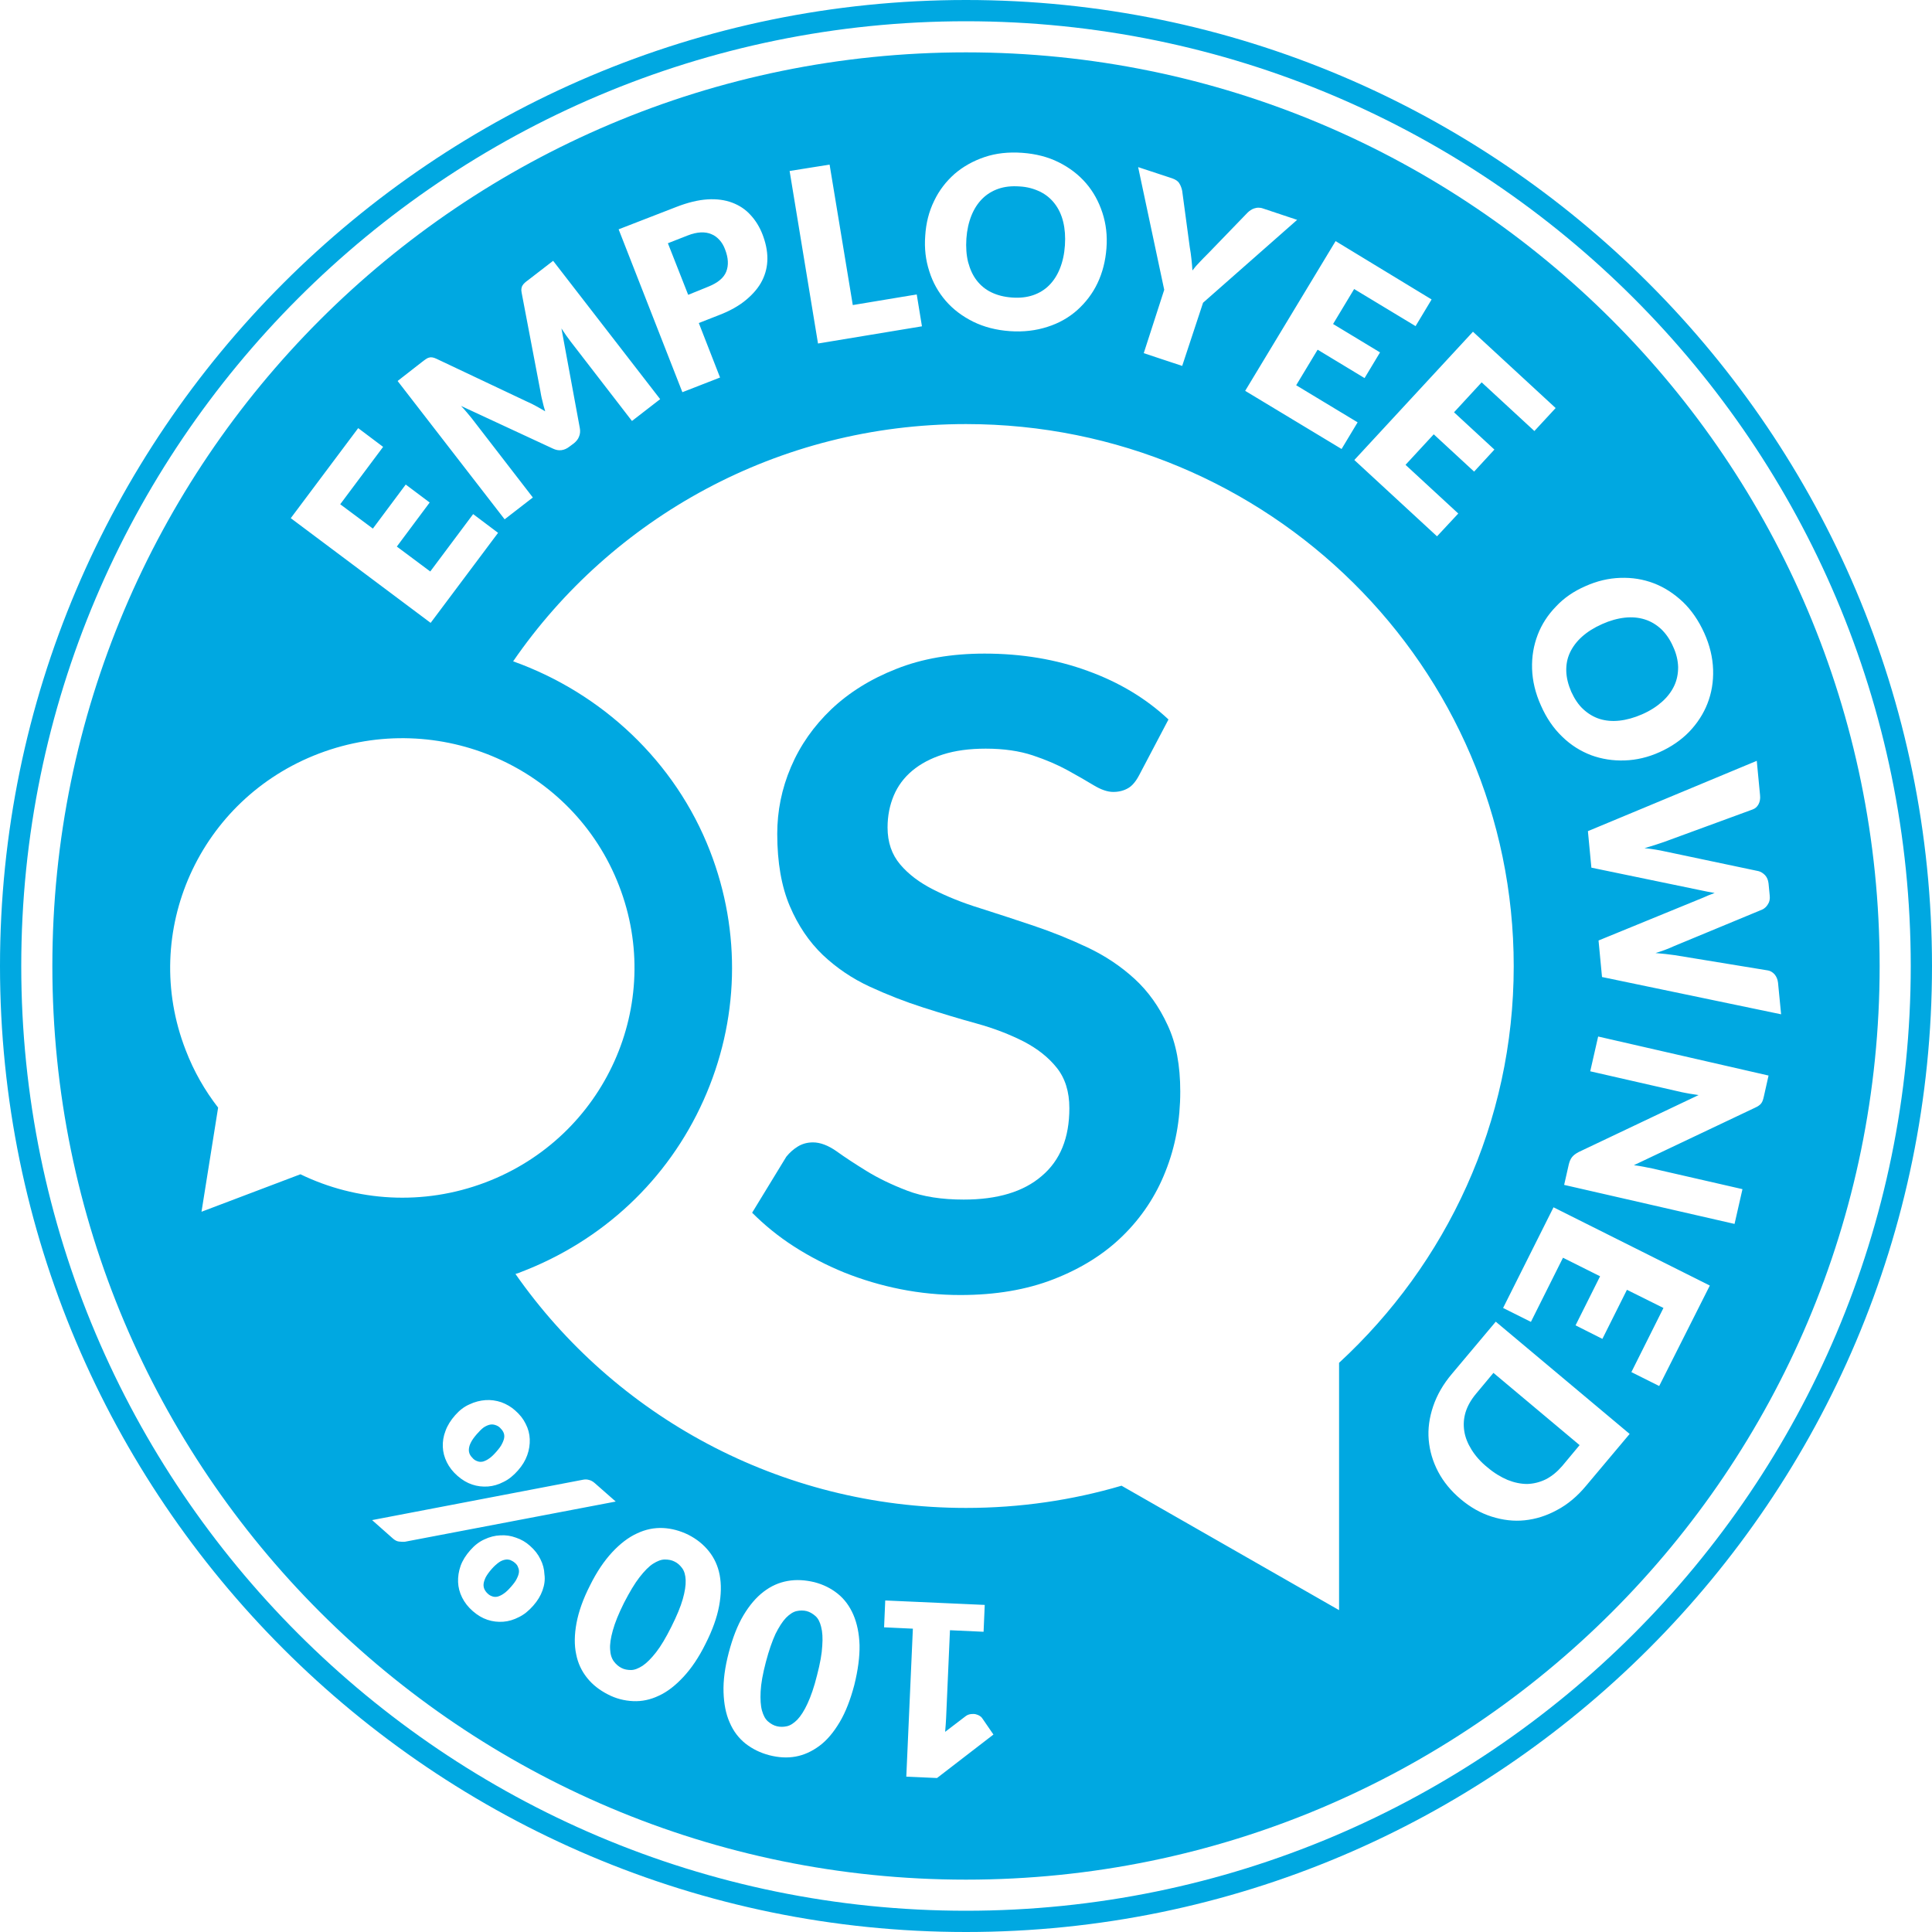
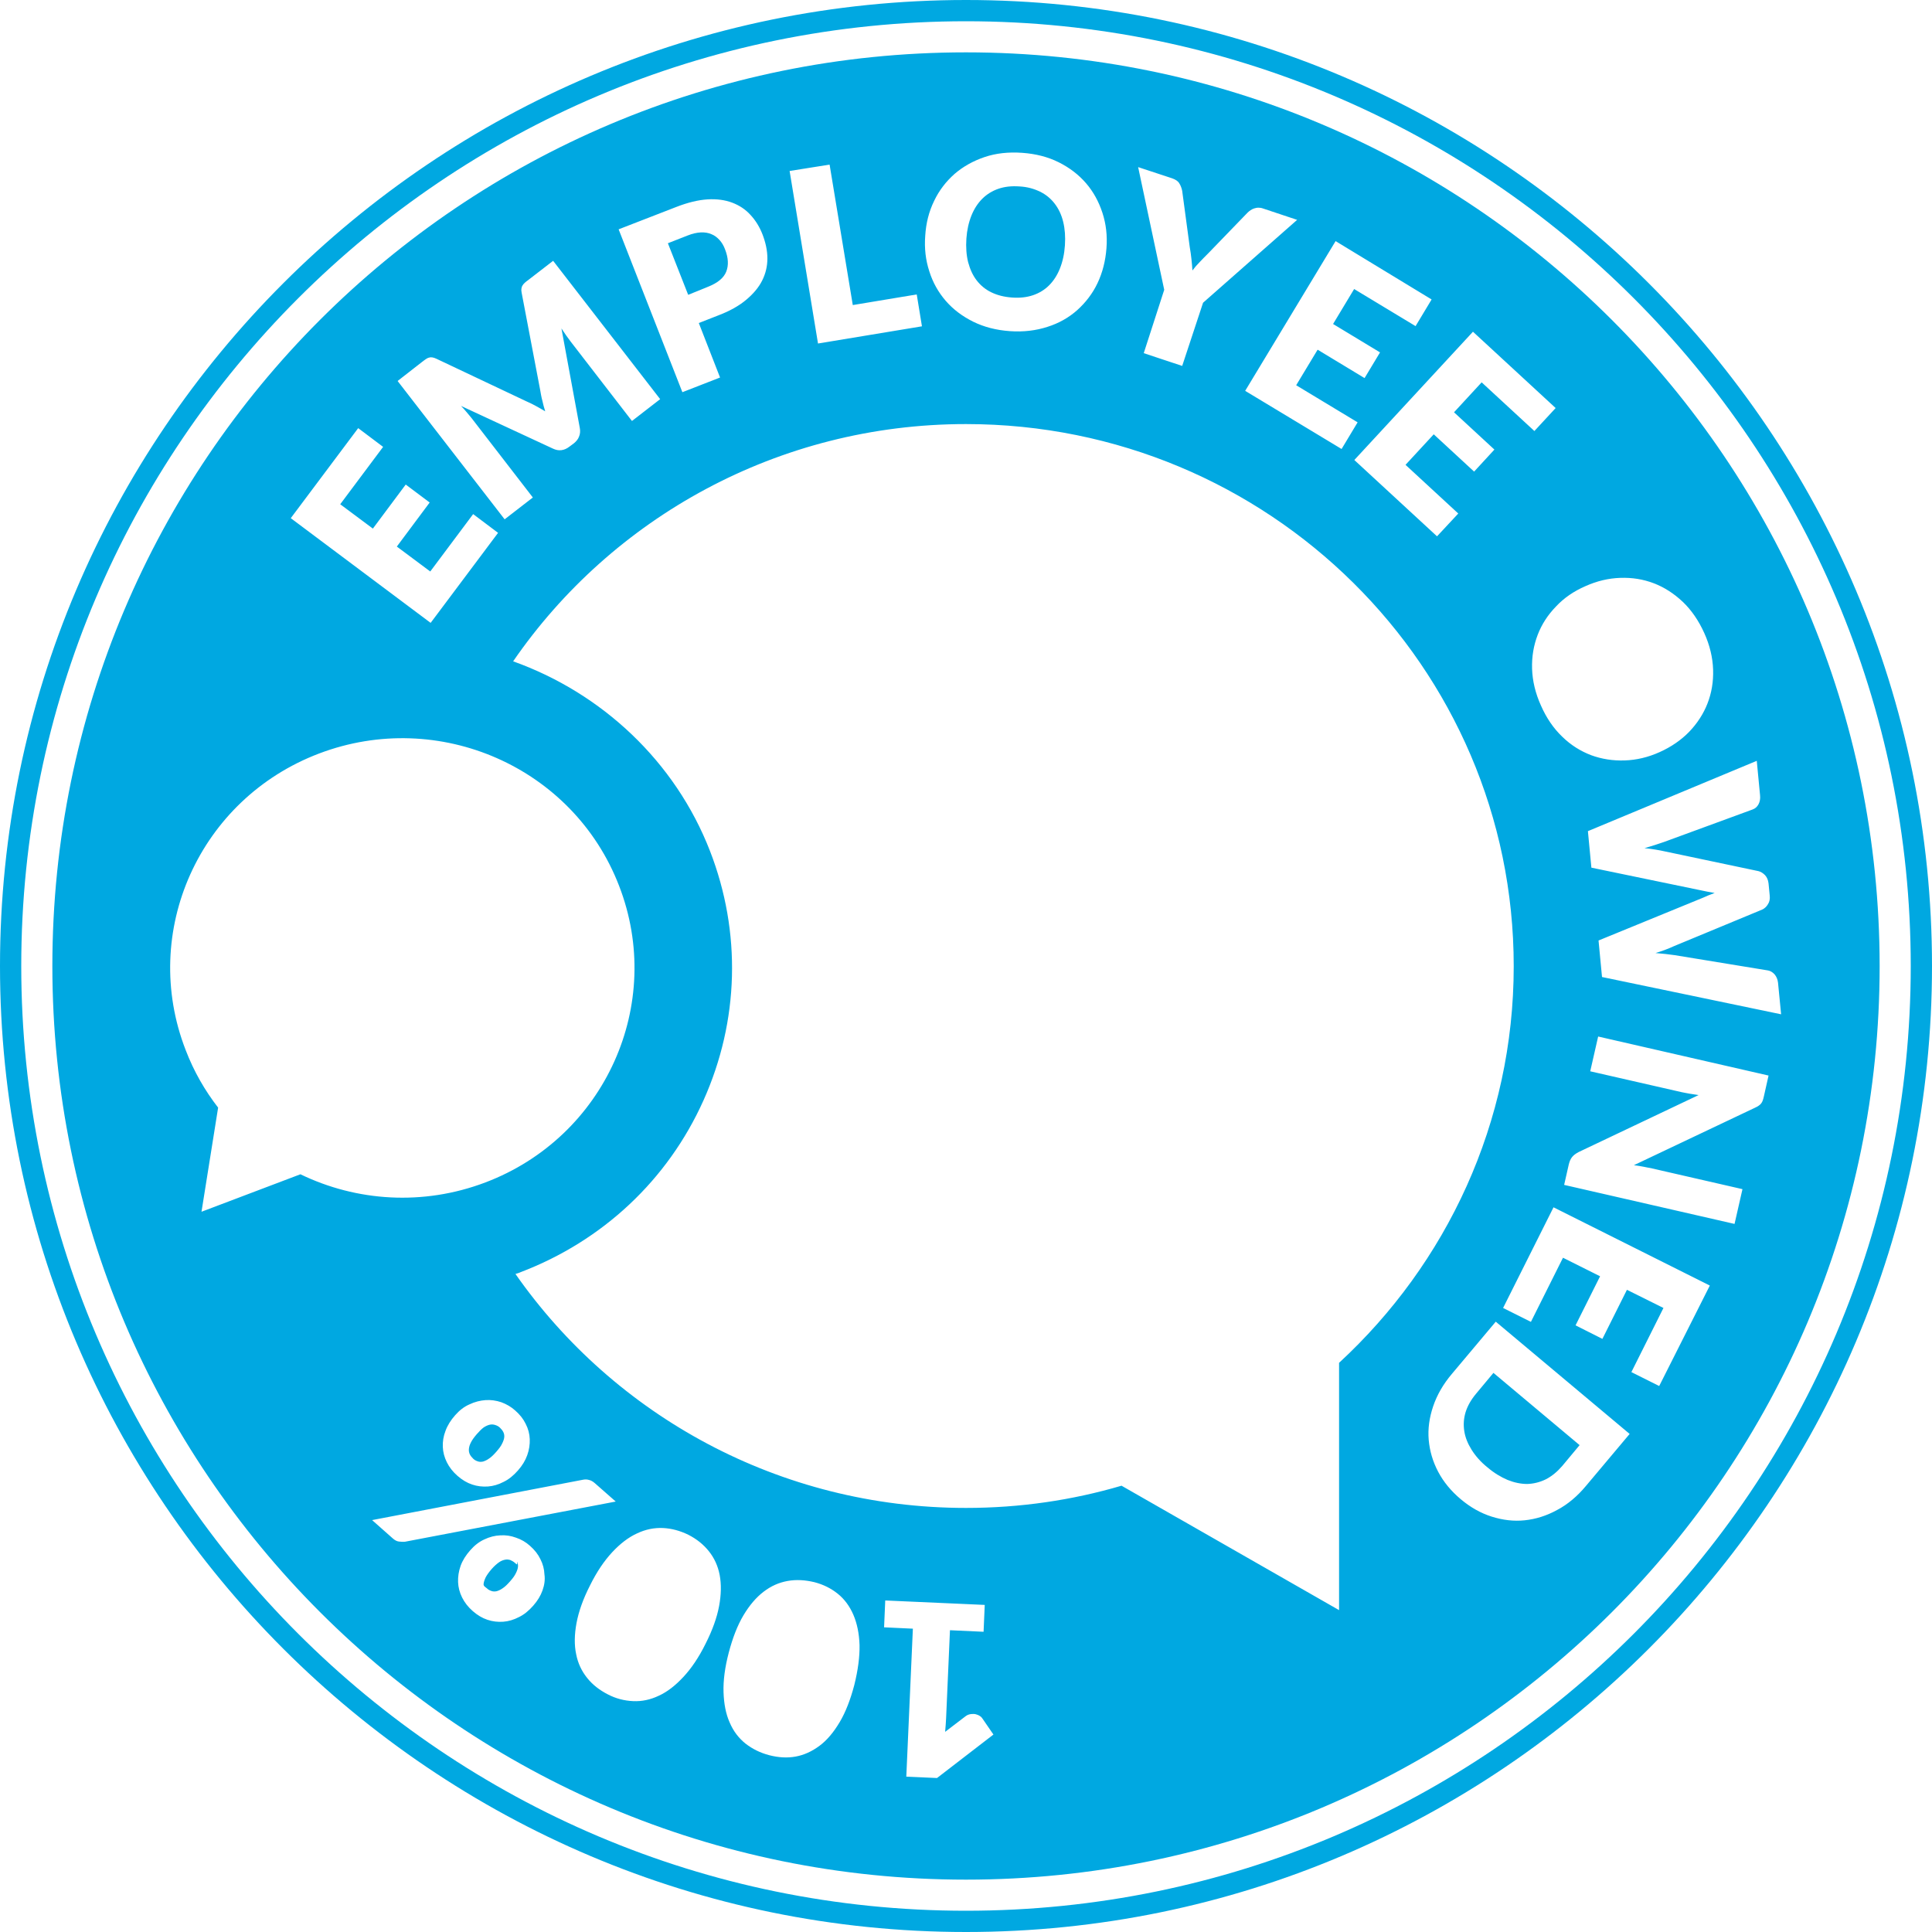
<svg xmlns="http://www.w3.org/2000/svg" fill="#00a8e1" version="1.1" id="Layer_1" x="0px" y="0px" height="100" width="100" viewBox="0 0 100 100" style="enable-background: new 0 0 100 100;" xml:space="preserve">
  <g>
-     <path class="st0" d="M42.2,83.64c-0.14-0.12-0.29-0.21-0.45-0.25s-0.34-0.04-0.52,0c-0.18,0.04-0.36,0.16-0.55,0.35   c-0.18,0.19-0.36,0.47-0.54,0.83c-0.17,0.37-0.34,0.85-0.5,1.46c-0.16,0.61-0.25,1.11-0.27,1.52c-0.02,0.41,0,0.74,0.07,0.99   c0.07,0.25,0.17,0.44,0.31,0.56c0.14,0.12,0.29,0.21,0.46,0.25c0.16,0.04,0.34,0.04,0.52,0c0.18-0.04,0.36-0.16,0.54-0.34   c0.18-0.19,0.36-0.47,0.53-0.84c0.17-0.37,0.34-0.85,0.49-1.46c0.16-0.61,0.25-1.12,0.27-1.52c0.03-0.4,0.01-0.73-0.06-0.99   C42.44,83.95,42.34,83.76,42.2,83.64z" />
-     <path class="st0" d="M34.92,80.83c-0.15-0.08-0.32-0.11-0.51-0.11c-0.19,0-0.39,0.08-0.61,0.22c-0.22,0.14-0.45,0.38-0.7,0.7   c-0.25,0.32-0.51,0.76-0.8,1.32c-0.28,0.56-0.47,1.03-0.58,1.43c-0.11,0.39-0.16,0.72-0.14,0.98c0.01,0.26,0.08,0.47,0.19,0.62   c0.11,0.15,0.24,0.26,0.39,0.34c0.15,0.08,0.32,0.11,0.5,0.11c0.18,0,0.38-0.08,0.6-0.22c0.22-0.15,0.45-0.38,0.7-0.7   c0.25-0.32,0.51-0.76,0.79-1.32c0.28-0.56,0.48-1.04,0.59-1.43c0.11-0.39,0.16-0.71,0.15-0.98c-0.01-0.26-0.07-0.47-0.18-0.62   C35.2,81.02,35.07,80.9,34.92,80.83z" />
-     <path class="st0" d="M81.95,36.71c0.25,0.23,0.53,0.4,0.84,0.5c0.32,0.1,0.66,0.13,1.03,0.09c0.37-0.04,0.77-0.15,1.18-0.33   c0.41-0.18,0.75-0.4,1.03-0.65s0.49-0.53,0.63-0.83c0.14-0.3,0.2-0.62,0.2-0.96c-0.01-0.34-0.09-0.7-0.26-1.06   c-0.16-0.37-0.37-0.67-0.62-0.91c-0.25-0.23-0.53-0.4-0.85-0.5c-0.32-0.1-0.66-0.13-1.03-0.09c-0.37,0.04-0.77,0.15-1.17,0.33   c-0.41,0.18-0.76,0.4-1.04,0.65c-0.28,0.25-0.49,0.53-0.63,0.83c-0.14,0.3-0.2,0.62-0.19,0.96c0.01,0.34,0.1,0.7,0.26,1.07   C81.5,36.18,81.7,36.48,81.95,36.71z" />
    <path class="st0" d="M24.68,74.23c-0.14,0.16-0.24,0.3-0.3,0.42c-0.07,0.13-0.1,0.24-0.11,0.35c-0.01,0.1,0.01,0.2,0.05,0.28   c0.04,0.08,0.1,0.15,0.17,0.22c0.07,0.07,0.15,0.11,0.24,0.14c0.08,0.03,0.18,0.03,0.27,0.01c0.1-0.03,0.21-0.08,0.32-0.16   c0.12-0.08,0.24-0.2,0.38-0.36c0.13-0.15,0.23-0.28,0.29-0.41c0.06-0.12,0.1-0.23,0.11-0.33c0.01-0.1-0.01-0.19-0.05-0.27   c-0.04-0.08-0.1-0.15-0.17-0.22c-0.07-0.07-0.15-0.11-0.24-0.14s-0.18-0.04-0.28-0.02c-0.1,0.02-0.21,0.07-0.32,0.14   C24.93,73.96,24.81,74.08,24.68,74.23z" />
    <path class="st0" d="M50.55,14.51c0.2,0.26,0.45,0.47,0.76,0.62c0.31,0.15,0.66,0.24,1.07,0.27c0.4,0.03,0.76-0.01,1.09-0.12   c0.32-0.11,0.6-0.28,0.83-0.51c0.23-0.23,0.42-0.52,0.56-0.87c0.14-0.35,0.23-0.75,0.26-1.2c0.03-0.45,0-0.85-0.09-1.22   s-0.24-0.68-0.44-0.94c-0.2-0.26-0.45-0.47-0.76-0.62c-0.31-0.15-0.66-0.25-1.06-0.27c-0.41-0.03-0.77,0.01-1.09,0.12   s-0.6,0.28-0.84,0.52c-0.23,0.23-0.42,0.52-0.56,0.87c-0.14,0.35-0.23,0.75-0.26,1.19c-0.03,0.45,0,0.86,0.09,1.22   C50.21,13.94,50.35,14.25,50.55,14.51z" />
-     <path class="st0" d="M26.66,80.9c-0.08-0.07-0.15-0.11-0.24-0.15c-0.09-0.03-0.18-0.04-0.28-0.02c-0.1,0.02-0.21,0.06-0.32,0.14   c-0.11,0.08-0.24,0.19-0.37,0.34c-0.14,0.16-0.24,0.3-0.31,0.43c-0.06,0.13-0.1,0.24-0.11,0.35c-0.01,0.1,0.01,0.2,0.05,0.28   s0.1,0.16,0.17,0.22c0.07,0.07,0.15,0.11,0.24,0.14c0.08,0.03,0.18,0.03,0.27,0.01c0.1-0.03,0.21-0.08,0.32-0.16   c0.12-0.08,0.24-0.2,0.38-0.36c0.13-0.15,0.23-0.28,0.29-0.41c0.06-0.12,0.1-0.23,0.11-0.33c0.01-0.1-0.01-0.19-0.05-0.27   C26.79,81.04,26.74,80.97,26.66,80.9z" />
-     <path class="st0" d="M58.72,50.66c-0.71-0.65-1.52-1.19-2.43-1.62c-0.91-0.43-1.83-0.8-2.78-1.12c-0.95-0.32-1.87-0.62-2.78-0.91   c-0.91-0.28-1.72-0.61-2.43-0.97c-0.71-0.36-1.28-0.79-1.71-1.3c-0.43-0.51-0.65-1.14-0.65-1.91c0-0.6,0.11-1.15,0.32-1.65   c0.21-0.5,0.53-0.93,0.96-1.29c0.43-0.36,0.96-0.64,1.59-0.84c0.63-0.2,1.36-0.3,2.21-0.3c0.94,0,1.75,0.12,2.44,0.35   c0.69,0.23,1.29,0.49,1.8,0.77c0.51,0.28,0.96,0.54,1.34,0.77c0.38,0.23,0.72,0.35,1.02,0.35c0.3,0,0.56-0.07,0.78-0.2   c0.22-0.13,0.41-0.37,0.58-0.7l1.5-2.85c-1.15-1.08-2.54-1.92-4.17-2.51c-1.63-0.6-3.42-0.9-5.35-0.9c-1.71,0-3.23,0.26-4.56,0.79   c-1.33,0.52-2.45,1.22-3.37,2.09c-0.91,0.87-1.61,1.86-2.09,2.99c-0.48,1.12-0.71,2.28-0.71,3.46c0,1.48,0.22,2.73,0.65,3.74   c0.43,1.01,1,1.85,1.71,2.53c0.71,0.67,1.52,1.22,2.43,1.64c0.91,0.42,1.83,0.78,2.77,1.08c0.94,0.3,1.86,0.58,2.77,0.83   c0.91,0.25,1.72,0.57,2.43,0.93c0.71,0.37,1.28,0.82,1.71,1.36c0.43,0.54,0.65,1.23,0.65,2.09c0,1.53-0.47,2.7-1.43,3.51   c-0.95,0.82-2.3,1.22-4.04,1.22c-1.13,0-2.11-0.15-2.92-0.46c-0.81-0.31-1.51-0.65-2.11-1.02c-0.6-0.37-1.12-0.71-1.55-1.02   c-0.44-0.31-0.85-0.46-1.22-0.46c-0.29,0-0.55,0.07-0.78,0.21c-0.23,0.14-0.43,0.32-0.6,0.53l-1.77,2.9   c0.64,0.64,1.36,1.23,2.17,1.75c0.81,0.52,1.68,0.97,2.61,1.35c0.93,0.37,1.9,0.66,2.91,0.86c1.01,0.2,2.04,0.3,3.09,0.3   c1.81,0,3.42-0.27,4.83-0.82c1.41-0.55,2.6-1.29,3.57-2.24c0.97-0.95,1.72-2.07,2.22-3.35c0.51-1.28,0.76-2.65,0.76-4.12   c0-1.35-0.21-2.49-0.65-3.43C60,52.11,59.43,51.31,58.72,50.66z" />
+     <path class="st0" d="M26.66,80.9c-0.08-0.07-0.15-0.11-0.24-0.15c-0.09-0.03-0.18-0.04-0.28-0.02c-0.1,0.02-0.21,0.06-0.32,0.14   c-0.11,0.08-0.24,0.19-0.37,0.34c-0.14,0.16-0.24,0.3-0.31,0.43c-0.06,0.13-0.1,0.24-0.11,0.35s0.1,0.16,0.17,0.22c0.07,0.07,0.15,0.11,0.24,0.14c0.08,0.03,0.18,0.03,0.27,0.01c0.1-0.03,0.21-0.08,0.32-0.16   c0.12-0.08,0.24-0.2,0.38-0.36c0.13-0.15,0.23-0.28,0.29-0.41c0.06-0.12,0.1-0.23,0.11-0.33c0.01-0.1-0.01-0.19-0.05-0.27   C26.79,81.04,26.74,80.97,26.66,80.9z" />
    <path class="st0" d="M76.4,72.14c-0.26,0.31-0.44,0.63-0.54,0.95c-0.1,0.33-0.12,0.65-0.07,0.98c0.05,0.33,0.18,0.65,0.38,0.97   c0.2,0.32,0.47,0.63,0.82,0.91c0.34,0.29,0.69,0.5,1.04,0.65c0.35,0.14,0.69,0.21,1.02,0.21c0.33-0.01,0.65-0.09,0.96-0.24   c0.31-0.16,0.59-0.39,0.85-0.69l0.9-1.08l-4.46-3.74L76.4,72.14z" />
    <path class="st0" d="M36.63,14.85c0.51-0.2,0.83-0.46,0.96-0.79c0.13-0.33,0.11-0.71-0.06-1.15c-0.07-0.19-0.17-0.36-0.29-0.49   c-0.12-0.13-0.26-0.24-0.42-0.3c-0.16-0.07-0.34-0.1-0.55-0.09c-0.2,0.01-0.43,0.06-0.68,0.16l-1.02,0.4l1.05,2.67L36.63,14.85z" />
    <path class="st0" d="M50,2.71C23.88,2.71,2.71,23.88,2.71,50c0,26.11,21.17,47.29,47.29,47.29c26.11,0,47.29-21.17,47.29-47.29   C97.28,23.88,76.11,2.71,50,2.71z M91.1,41.16c0.02,0.18-0.01,0.34-0.08,0.47s-0.17,0.22-0.31,0.27l-4.58,1.68   c-0.15,0.05-0.31,0.1-0.48,0.16c-0.17,0.05-0.35,0.11-0.53,0.16c0.39,0.04,0.75,0.1,1.06,0.17l4.84,1.02   c0.12,0.03,0.23,0.1,0.34,0.21c0.1,0.11,0.16,0.25,0.18,0.43l0.06,0.62c0.02,0.18-0.01,0.33-0.09,0.45   c-0.07,0.12-0.17,0.22-0.3,0.28l-4.56,1.89c-0.28,0.13-0.6,0.25-0.96,0.36c0.18,0.02,0.36,0.03,0.53,0.05   c0.17,0.02,0.33,0.04,0.47,0.06l4.82,0.79c0.12,0.02,0.24,0.09,0.34,0.2c0.1,0.12,0.16,0.26,0.18,0.43l0.16,1.64l-9.27-1.93   l-0.18-1.89l5.42-2.22c0.17-0.08,0.37-0.16,0.59-0.24c-0.24-0.04-0.45-0.08-0.63-0.12l-5.75-1.19l-0.18-1.89l8.74-3.64L91.1,41.16z    M82.06,30.34c0.6-0.27,1.2-0.41,1.81-0.43c0.61-0.02,1.18,0.07,1.73,0.28c0.55,0.21,1.04,0.53,1.5,0.96   c0.45,0.43,0.82,0.97,1.11,1.61c0.29,0.64,0.44,1.28,0.46,1.9c0.02,0.63-0.08,1.21-0.29,1.75c-0.21,0.54-0.53,1.03-0.95,1.47   c-0.42,0.43-0.93,0.78-1.53,1.05c-0.6,0.27-1.2,0.41-1.81,0.43c-0.61,0.02-1.18-0.07-1.73-0.27c-0.55-0.21-1.05-0.52-1.5-0.96   c-0.45-0.43-0.82-0.97-1.1-1.61c-0.29-0.64-0.44-1.28-0.46-1.9c-0.02-0.63,0.08-1.21,0.29-1.76c0.21-0.55,0.53-1.04,0.95-1.47   C80.95,30.95,81.46,30.6,82.06,30.34z M80.52,21.12l-1.1,1.19l-2.73-2.52l-1.43,1.55l2.09,1.93l-1.05,1.14l-2.09-1.93l-1.46,1.58   l2.73,2.52l-1.1,1.18l-4.28-3.95l6.14-6.64L80.52,21.12z M74.1,15.5l-0.83,1.38l-3.18-1.92L69,16.77l2.43,1.47l-0.8,1.33L68.2,18.1   l-1.11,1.84l3.18,1.92l-0.83,1.38l-4.99-3.01l4.68-7.75L74.1,15.5z M60.67,9.23c0.17,0.06,0.3,0.14,0.37,0.26   c0.07,0.11,0.12,0.24,0.15,0.39l0.39,2.9c0.04,0.23,0.07,0.44,0.09,0.64c0.02,0.2,0.04,0.39,0.05,0.58   c0.11-0.15,0.24-0.3,0.38-0.44c0.13-0.14,0.29-0.3,0.45-0.46l2.03-2.1c0.04-0.04,0.09-0.08,0.15-0.12   c0.06-0.04,0.12-0.07,0.18-0.09c0.07-0.02,0.14-0.04,0.22-0.04c0.08,0,0.16,0.01,0.24,0.04l1.77,0.59l-4.87,4.29l-1.08,3.27   l-1.99-0.66L60.26,15l-1.35-6.35L60.67,9.23z M48.35,10.4c0.26-0.55,0.62-1.01,1.06-1.4c0.44-0.38,0.96-0.67,1.55-0.87   c0.59-0.2,1.24-0.27,1.95-0.22c0.7,0.05,1.33,0.21,1.89,0.49c0.56,0.28,1.03,0.64,1.41,1.08c0.38,0.44,0.66,0.95,0.85,1.53   s0.26,1.19,0.21,1.84c-0.05,0.65-0.2,1.25-0.46,1.8c-0.26,0.55-0.62,1.01-1.05,1.4c-0.44,0.39-0.95,0.68-1.55,0.87   c-0.59,0.19-1.24,0.27-1.94,0.22c-0.7-0.05-1.33-0.21-1.9-0.49c-0.56-0.28-1.03-0.63-1.42-1.08c-0.38-0.44-0.67-0.95-0.85-1.53   c-0.19-0.58-0.26-1.19-0.21-1.84C47.93,11.55,48.08,10.95,48.35,10.4z M42.94,8.52l1.2,7.27l3.31-0.55l0.27,1.65l-5.38,0.89   l-1.47-8.93L42.94,8.52z M35.01,10.71c0.59-0.23,1.13-0.36,1.61-0.39c0.48-0.03,0.91,0.03,1.28,0.17c0.37,0.14,0.69,0.35,0.95,0.64   c0.26,0.28,0.47,0.62,0.62,1.01c0.16,0.42,0.25,0.83,0.25,1.24c0,0.4-0.09,0.78-0.27,1.14c-0.18,0.36-0.46,0.69-0.83,1   c-0.37,0.31-0.85,0.58-1.43,0.8l-1.02,0.4l1.1,2.82l-1.95,0.76l-3.3-8.43L35.01,10.71z M21.85,18.73c0.07-0.06,0.14-0.1,0.19-0.14   c0.06-0.04,0.11-0.07,0.17-0.08c0.06-0.02,0.11-0.02,0.17-0.01c0.06,0.01,0.13,0.03,0.21,0.07l4.65,2.2   c0.16,0.07,0.33,0.15,0.49,0.24c0.16,0.09,0.33,0.18,0.49,0.28c-0.06-0.19-0.11-0.37-0.15-0.56c-0.05-0.18-0.08-0.37-0.11-0.54   l-0.96-5.04c-0.02-0.09-0.02-0.16-0.01-0.22c0.01-0.06,0.03-0.12,0.06-0.16c0.03-0.05,0.07-0.1,0.12-0.14   c0.05-0.04,0.11-0.1,0.19-0.15l1.27-0.98l5.54,7.16l-1.46,1.13l-3.18-4.12c-0.15-0.2-0.31-0.42-0.47-0.67l0.95,5.15   c0.03,0.16,0.02,0.31-0.04,0.45c-0.05,0.14-0.15,0.25-0.27,0.35l-0.23,0.17c-0.13,0.1-0.26,0.16-0.41,0.18   c-0.15,0.02-0.29-0.01-0.44-0.08l-4.76-2.21c0.1,0.1,0.2,0.21,0.29,0.32c0.09,0.11,0.18,0.21,0.25,0.3l3.18,4.12l-1.46,1.13   l-5.54-7.16L21.85,18.73z M18.54,22.16l1.29,0.97l-2.22,2.97l1.69,1.26l1.7-2.28l1.24,0.93l-1.7,2.28l1.73,1.29l2.22-2.97   l1.29,0.97l-3.49,4.66l-7.24-5.42L18.54,22.16z M15.55,60.78l-5.12,1.94l0.86-5.39c-0.69-0.89-1.26-1.88-1.68-2.98   C7.23,48.23,10.32,41.35,16.52,39c6.2-2.35,13.15,0.71,15.52,6.84c2.38,6.13-0.72,13.01-6.91,15.36   C21.89,62.43,18.44,62.18,15.55,60.78z M26.67,73.01c0.24,0.21,0.42,0.44,0.54,0.69c0.13,0.25,0.2,0.52,0.21,0.79   c0.01,0.27-0.03,0.55-0.13,0.83c-0.1,0.28-0.26,0.54-0.48,0.79c-0.23,0.26-0.47,0.46-0.74,0.59c-0.27,0.14-0.54,0.22-0.81,0.24   c-0.28,0.02-0.55-0.01-0.82-0.1c-0.27-0.09-0.52-0.24-0.76-0.45c-0.24-0.21-0.42-0.44-0.55-0.7c-0.13-0.26-0.2-0.53-0.21-0.8   c-0.01-0.28,0.03-0.55,0.14-0.83c0.1-0.28,0.27-0.55,0.5-0.81c0.22-0.25,0.46-0.44,0.74-0.56c0.27-0.13,0.55-0.2,0.83-0.22   c0.28-0.02,0.55,0.02,0.82,0.11C26.22,72.68,26.46,72.82,26.67,73.01z M20.65,79.79c-0.11-0.01-0.22-0.07-0.34-0.18l-1.05-0.93   l10.92-2.09c0.1-0.02,0.2-0.02,0.3,0.01c0.1,0.02,0.21,0.08,0.31,0.17l1.08,0.95l-10.91,2.08C20.86,79.81,20.76,79.8,20.65,79.79z    M28.08,82.32c-0.1,0.28-0.26,0.54-0.48,0.79c-0.23,0.26-0.47,0.46-0.74,0.59c-0.27,0.14-0.54,0.22-0.81,0.24   c-0.28,0.02-0.55-0.01-0.82-0.1c-0.27-0.09-0.52-0.24-0.76-0.45c-0.24-0.21-0.42-0.44-0.55-0.7c-0.13-0.26-0.2-0.53-0.21-0.8   c-0.01-0.28,0.03-0.55,0.13-0.84c0.1-0.28,0.27-0.55,0.5-0.81c0.22-0.25,0.46-0.44,0.73-0.56c0.27-0.13,0.55-0.2,0.82-0.21   c0.28-0.02,0.55,0.02,0.82,0.12c0.27,0.09,0.51,0.23,0.72,0.42c0.24,0.21,0.42,0.44,0.54,0.69c0.13,0.25,0.2,0.52,0.21,0.79   C28.22,81.76,28.18,82.04,28.08,82.32z M37.22,83.13c-0.11,0.59-0.34,1.24-0.7,1.95c-0.35,0.71-0.74,1.28-1.15,1.72   c-0.41,0.44-0.83,0.77-1.27,0.97c-0.44,0.21-0.88,0.3-1.33,0.28c-0.45-0.02-0.89-0.13-1.31-0.35c-0.43-0.22-0.79-0.5-1.07-0.85   c-0.28-0.35-0.48-0.76-0.57-1.24c-0.1-0.47-0.09-1.01,0.02-1.6c0.11-0.59,0.34-1.25,0.7-1.95c0.35-0.71,0.74-1.28,1.15-1.72   c0.41-0.44,0.84-0.77,1.28-0.97c0.44-0.21,0.89-0.3,1.34-0.28c0.45,0.02,0.89,0.14,1.32,0.35c0.43,0.22,0.78,0.5,1.06,0.85   c0.28,0.35,0.47,0.76,0.56,1.23C37.34,82,37.33,82.54,37.22,83.13z M44.22,87.21c-0.2,0.76-0.45,1.41-0.76,1.93   c-0.31,0.52-0.65,0.93-1.04,1.22s-0.8,0.48-1.24,0.56c-0.44,0.08-0.89,0.05-1.36-0.07c-0.46-0.12-0.87-0.32-1.23-0.6   c-0.35-0.28-0.63-0.64-0.82-1.09c-0.2-0.44-0.3-0.97-0.32-1.57c-0.02-0.6,0.07-1.29,0.27-2.05c0.2-0.76,0.45-1.41,0.76-1.93   c0.31-0.52,0.66-0.93,1.04-1.22c0.39-0.3,0.8-0.48,1.25-0.56c0.45-0.08,0.9-0.05,1.37,0.06c0.47,0.12,0.87,0.32,1.22,0.6   c0.35,0.28,0.62,0.65,0.81,1.09c0.19,0.44,0.3,0.97,0.32,1.57C44.5,85.76,44.41,86.44,44.22,87.21z M48.5,92.03l-1.59-0.07   l0.34-7.66l-1.49-0.07l0.06-1.39l5.15,0.23l-0.06,1.39l-1.74-0.08l-0.2,4.56c-0.01,0.22-0.03,0.46-0.05,0.7l1.06-0.81   c0.09-0.07,0.19-0.1,0.28-0.11c0.09-0.01,0.17-0.01,0.25,0.01c0.08,0.02,0.15,0.05,0.21,0.09c0.06,0.04,0.1,0.08,0.13,0.13   l0.57,0.83L48.5,92.03z M69.31,70.54v12.8L58.05,76.9c-2.55,0.75-5.25,1.15-8.05,1.15c-9.67,0-18.21-4.8-23.32-12.11   c0.09-0.03,0.18-0.05,0.26-0.09c4.25-1.62,7.62-4.77,9.47-8.89c1.85-4.12,1.97-8.71,0.34-12.91c-1.8-4.64-5.6-8.18-10.19-9.82   c5.1-7.41,13.7-12.28,23.44-12.28c15.66,0,28.35,12.56,28.35,28.06C78.35,58.11,74.87,65.41,69.31,70.54z M82.09,76.91   c-0.45,0.54-0.95,0.96-1.5,1.25c-0.55,0.3-1.1,0.47-1.67,0.53c-0.57,0.06-1.14-0.01-1.71-0.19c-0.57-0.18-1.1-0.48-1.6-0.9   c-0.5-0.42-0.89-0.89-1.17-1.42c-0.28-0.53-0.44-1.08-0.49-1.65s0.03-1.15,0.23-1.74c0.2-0.59,0.52-1.15,0.98-1.69l2.26-2.69   l6.93,5.81L82.09,76.91z M85.88,71.74l-1.44-0.72l1.66-3.32l-1.89-0.94l-1.27,2.54l-1.39-0.7l1.27-2.54L80.9,65.1l-1.66,3.32   l-1.44-0.72l2.61-5.21l8.09,4.05L85.88,71.74z M91.3,56.74c-0.02,0.09-0.04,0.16-0.06,0.22c-0.02,0.06-0.05,0.11-0.08,0.15   c-0.03,0.04-0.07,0.08-0.13,0.12c-0.05,0.04-0.12,0.07-0.2,0.11l-6.26,2.97c0.17,0.02,0.34,0.05,0.5,0.08   c0.16,0.03,0.31,0.06,0.45,0.09l4.67,1.07l-0.41,1.8l-8.82-2.02l0.24-1.06c0.04-0.16,0.09-0.28,0.17-0.38   c0.08-0.1,0.19-0.18,0.34-0.26l6.21-2.95c-0.16-0.02-0.31-0.05-0.46-0.07c-0.15-0.03-0.29-0.05-0.42-0.08l-4.73-1.08l0.41-1.8   l8.82,2.02L91.3,56.74z" />
    <path class="st0" d="M50,0C22.43,0,0,22.43,0,50s22.43,50,50,50c27.57,0,50-22.43,50-50S77.57,0,50,0z M50,98.9   C23.03,98.9,1.1,76.97,1.1,50S23.03,1.1,50,1.1S98.9,23.03,98.9,50S76.97,98.9,50,98.9z" />
  </g>
</svg>